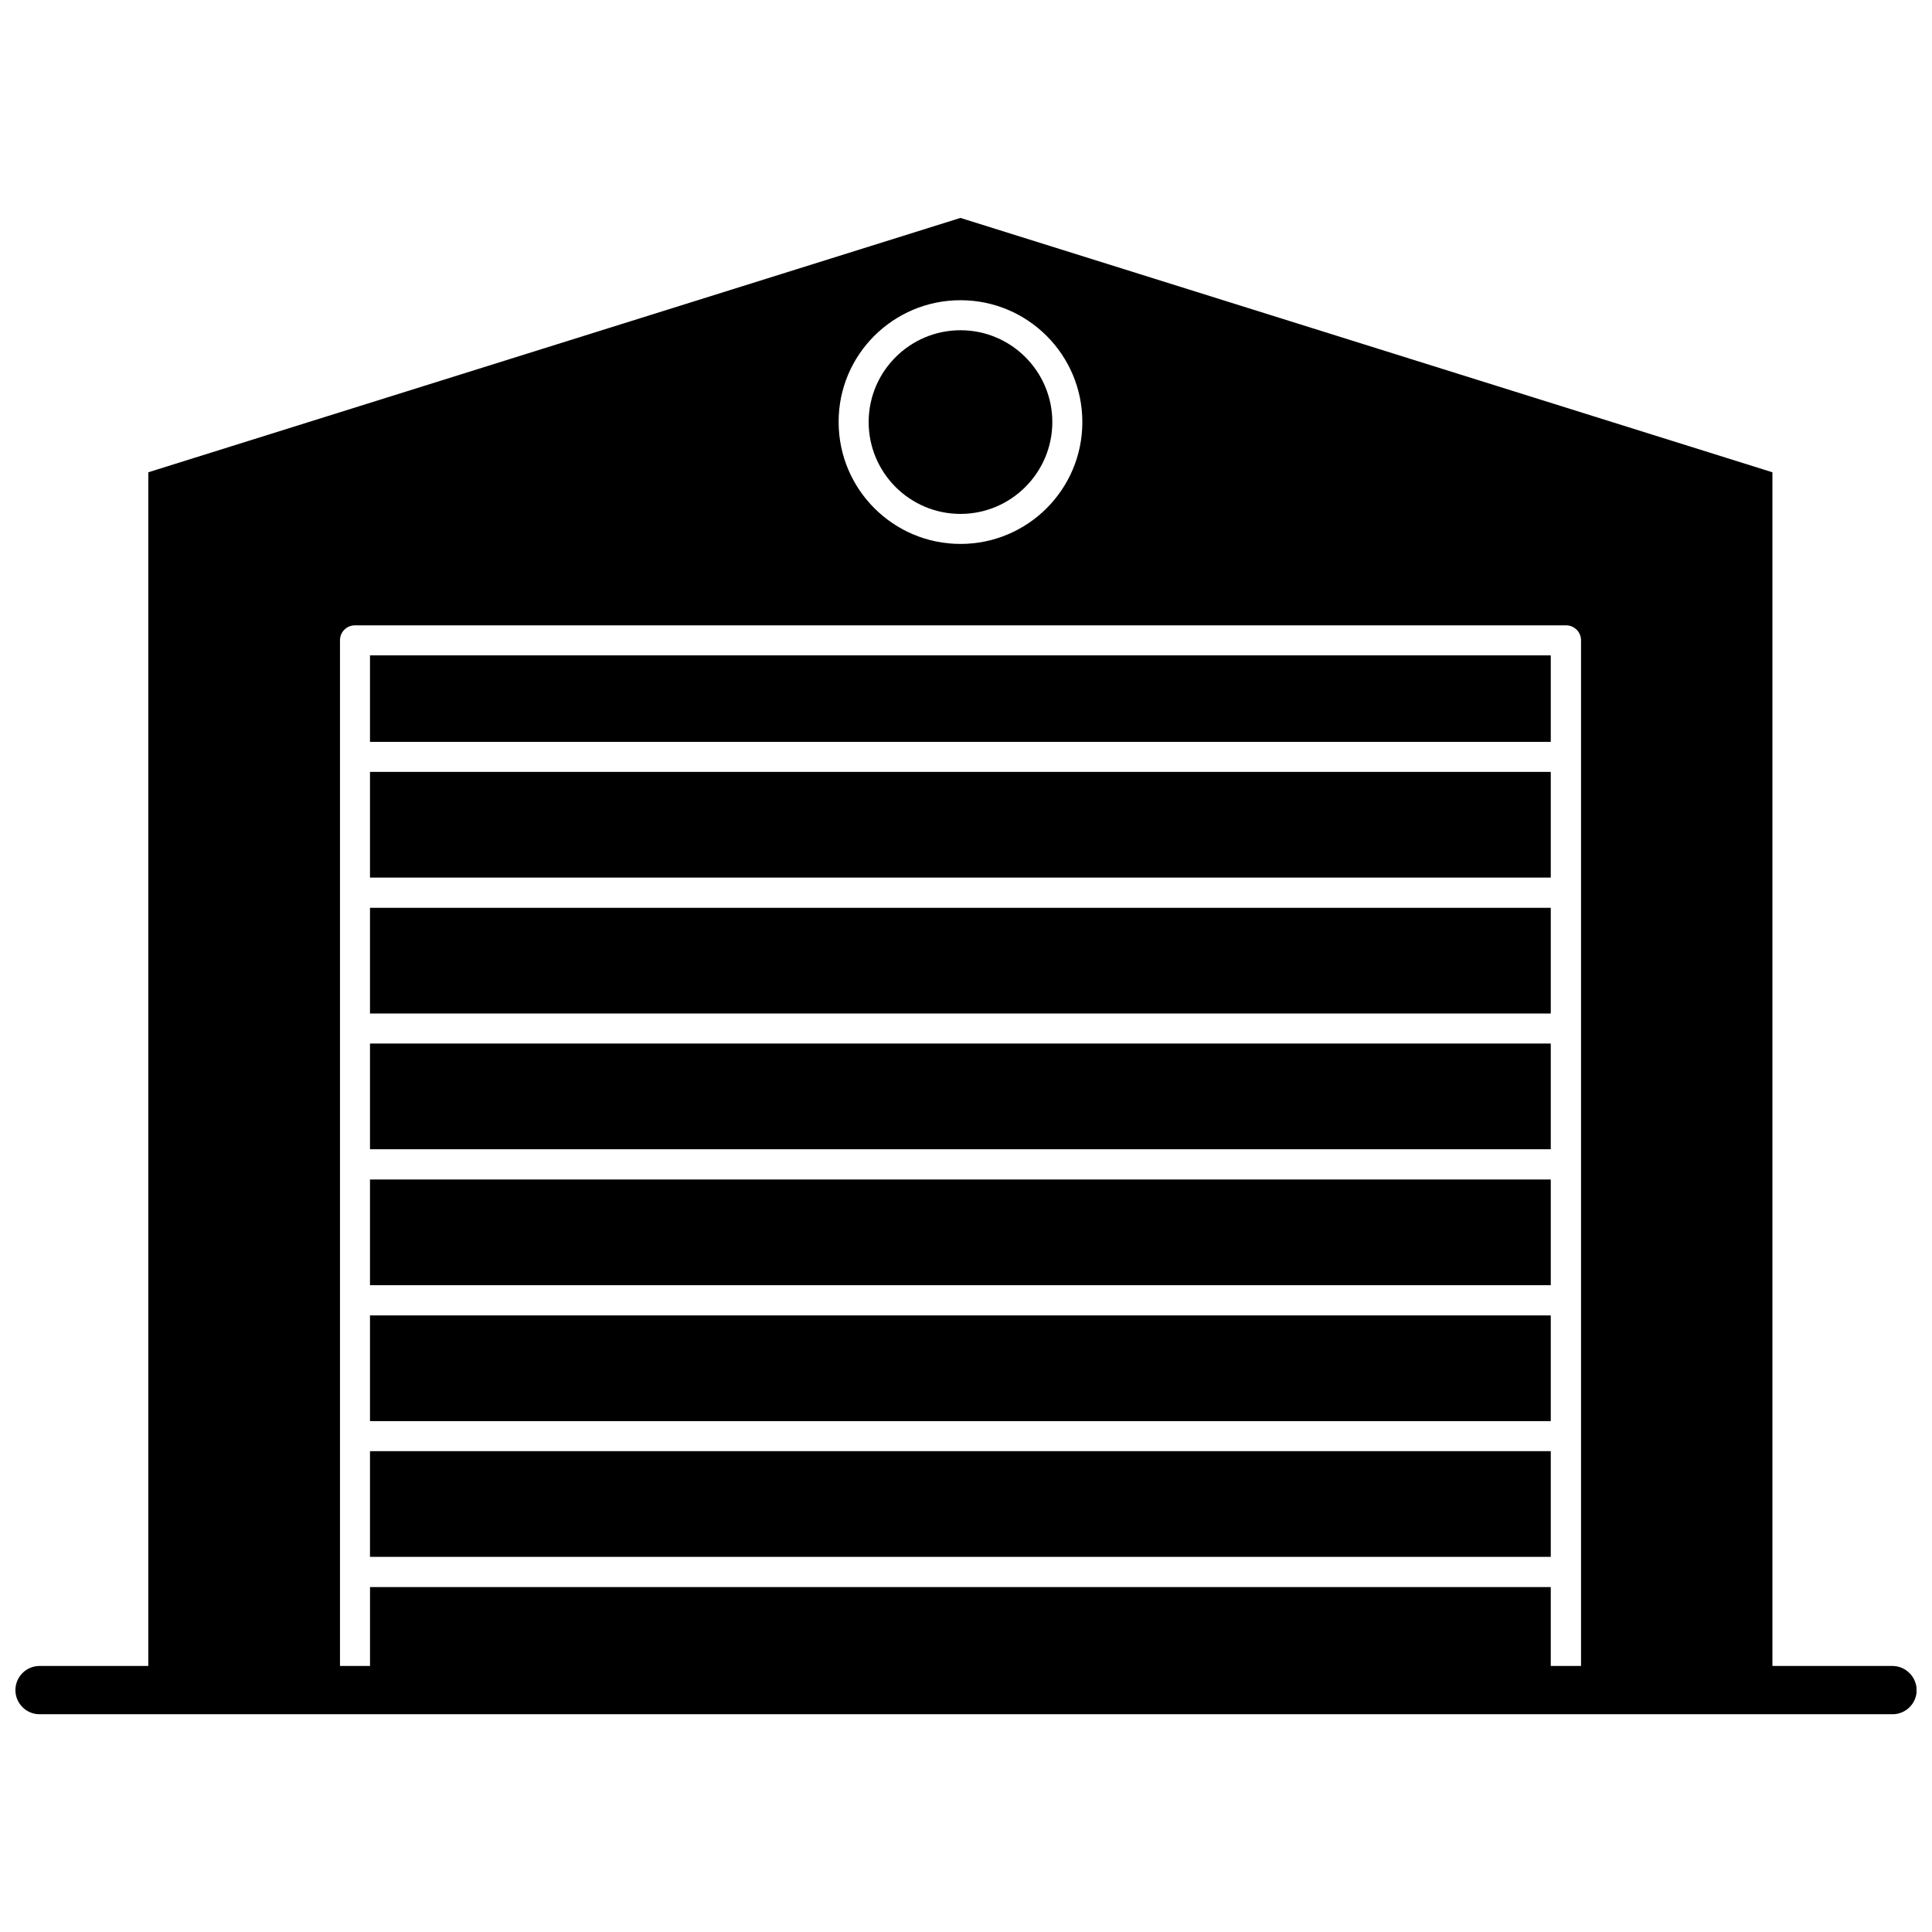
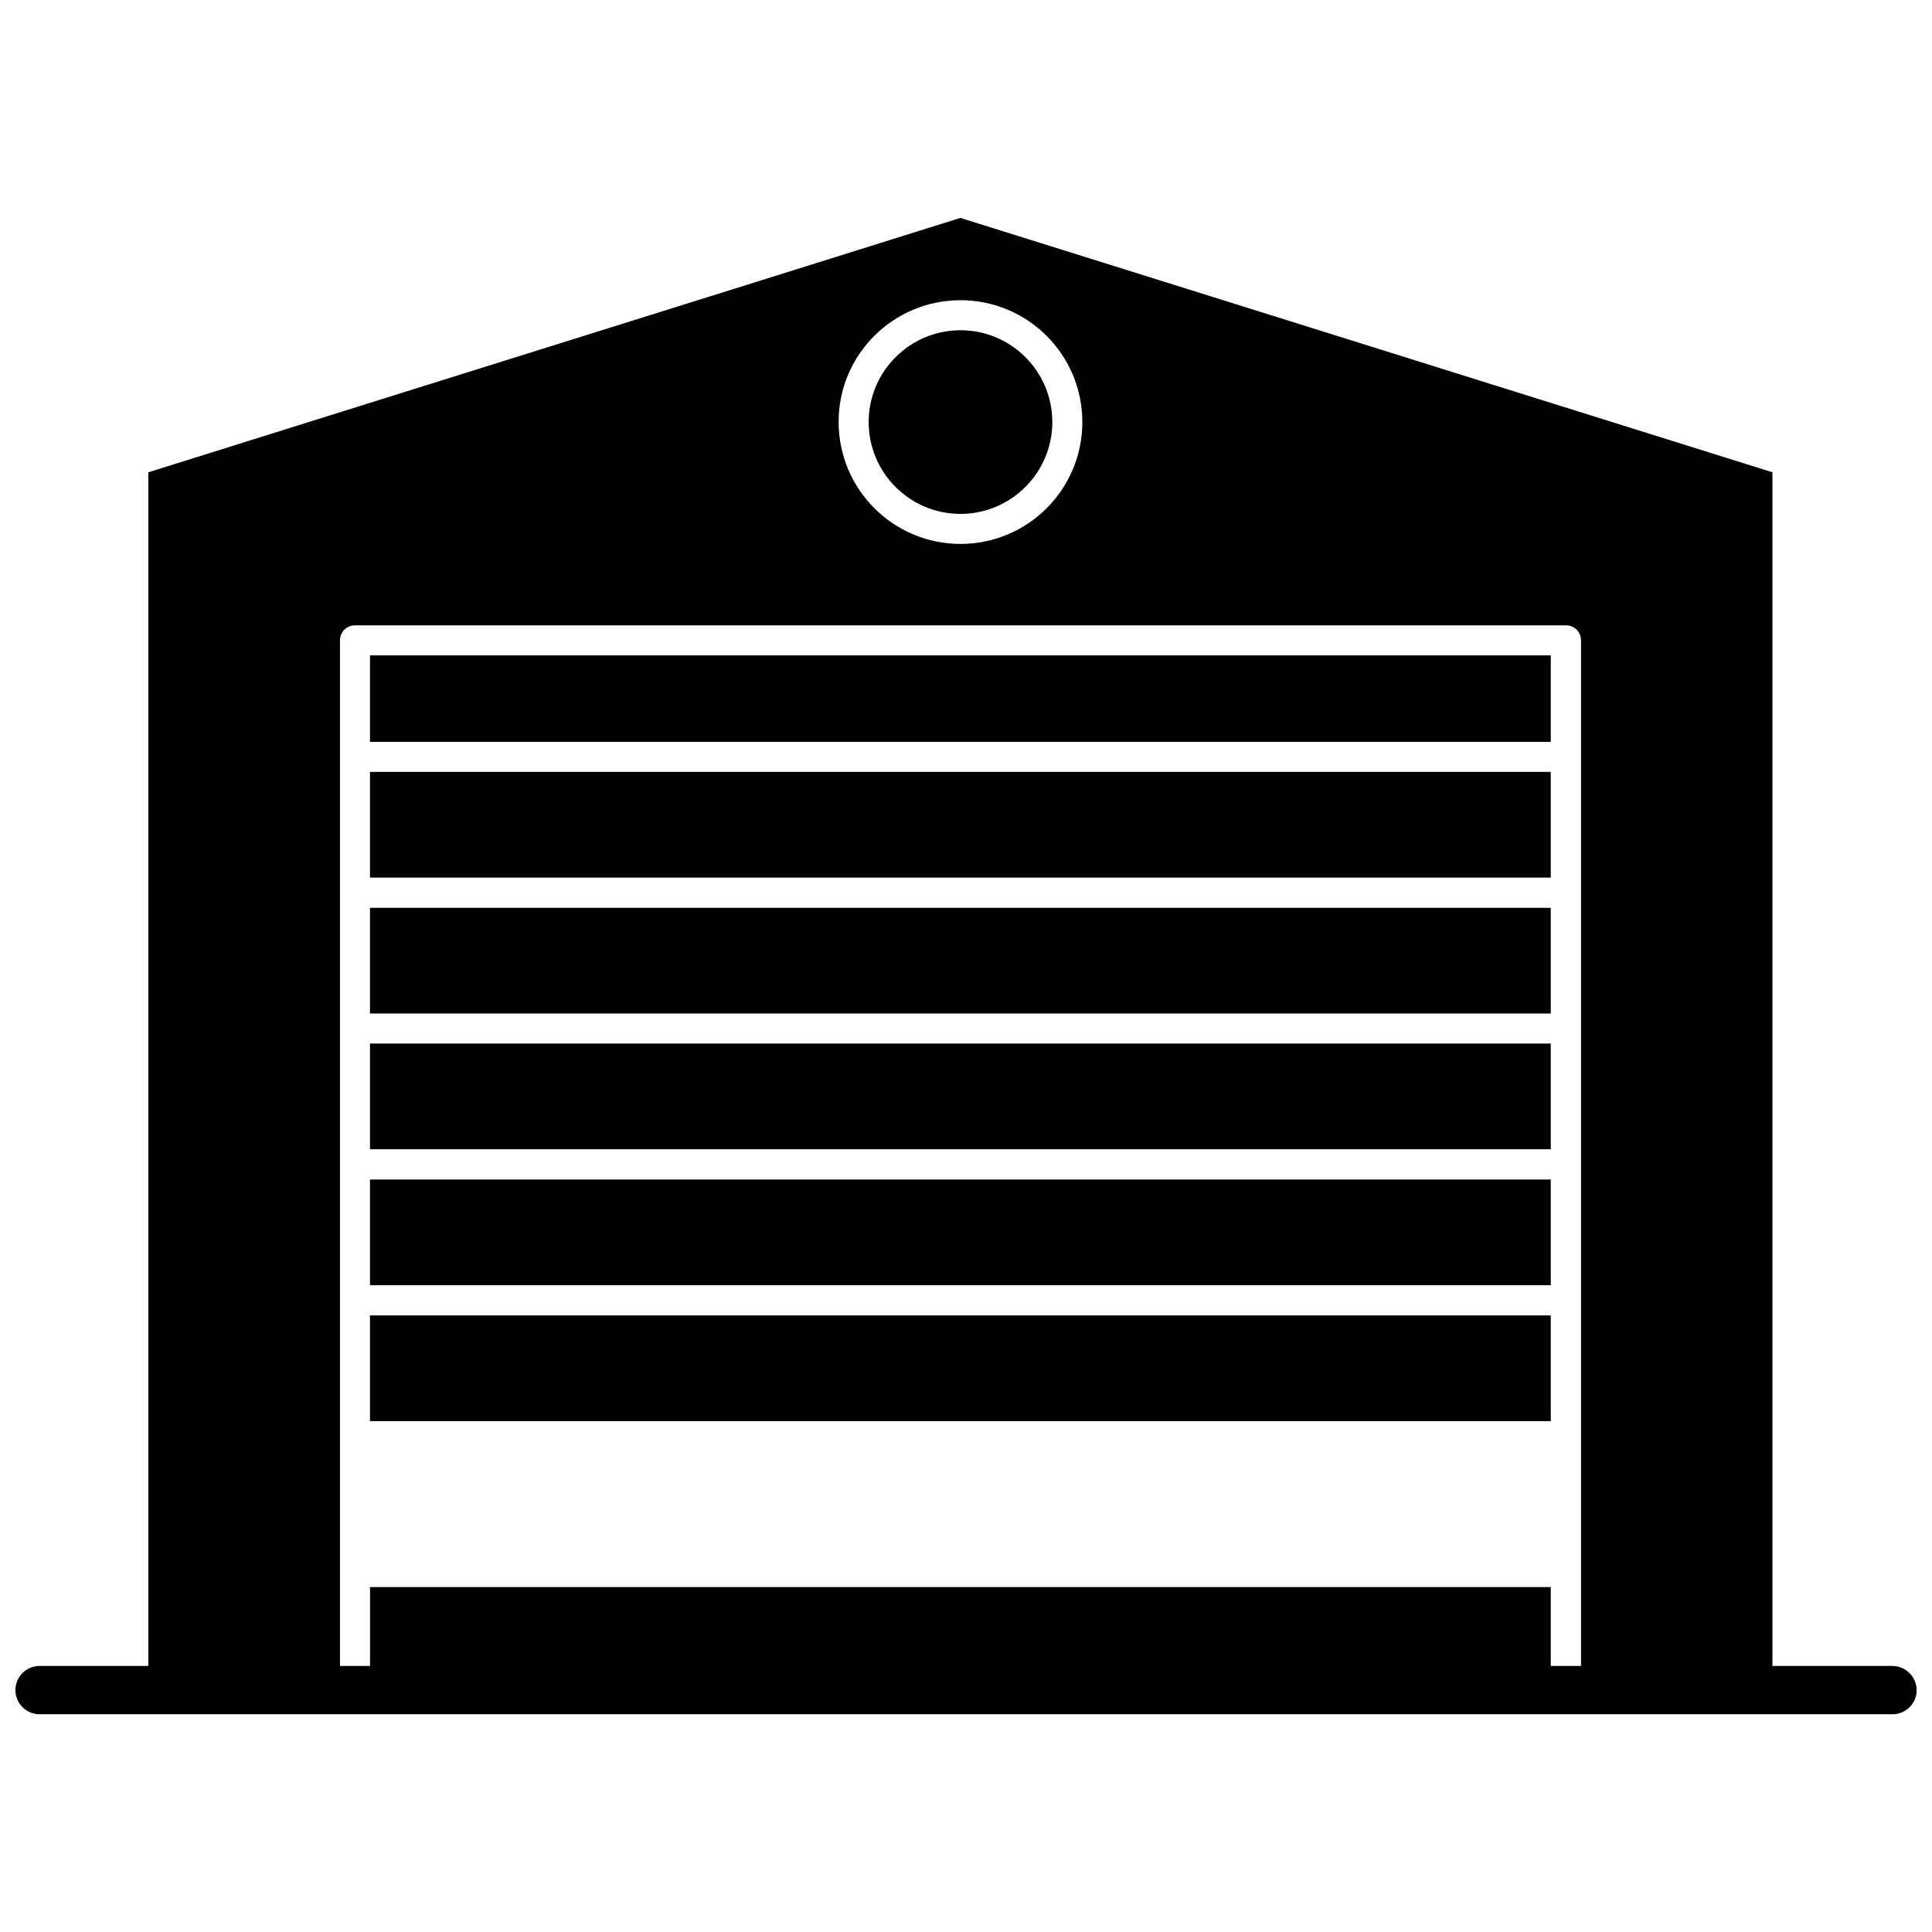
<svg xmlns="http://www.w3.org/2000/svg" width="800px" height="800px" version="1.1" viewBox="144 144 512 512">
  <defs>
    <clipPath id="a">
      <path d="m148.09 201h503.81v398h-503.81z" />
    </clipPath>
  </defs>
  <g clip-path="url(#a)">
    <path d="m645.5 585.5h-31.789v-316.34l-215.18-67.41-215.23 67.41v316.34l-28.816-0.004c-3.527 0-6.398 2.871-6.398 6.398 0 3.527 2.871 6.398 6.398 6.398h491.06c3.527 0 6.398-2.871 6.398-6.398-0.051-3.527-2.922-6.398-6.449-6.398zm-246.96-361.94c17.836 0 32.293 14.461 32.293 32.293 0 17.836-14.461 32.293-32.293 32.293-17.836 0-32.293-14.508-32.293-32.293-0.055-17.832 14.457-32.293 32.293-32.293zm164.39 361.94h-7.961v-20.906h-312.91v20.906h-7.961v-271.8c0-2.215 1.762-3.981 3.981-3.981h320.93c2.215 0 3.981 1.762 3.981 3.981v271.8z" />
  </g>
  <path d="m242.05 317.68h312.92v22.922h-312.92z" />
  <path d="m242.05 348.56h312.92v28.012h-312.92z" />
  <path d="m242.05 384.58h312.92v28.012h-312.92z" />
  <path d="m242.05 420.55h312.92v28.012h-312.92z" />
  <path d="m242.05 456.58h312.92v28.012h-312.92z" />
  <path d="m242.05 492.6h312.92v28.012h-312.92z" />
-   <path d="m242.05 528.57h312.92v28.012h-312.92z" />
  <path d="m398.54 280.19c13.402 0 24.336-10.934 24.336-24.336 0-13.402-10.883-24.336-24.336-24.336-13.402 0-24.336 10.883-24.336 24.336 0 13.406 10.883 24.336 24.336 24.336z" />
</svg>